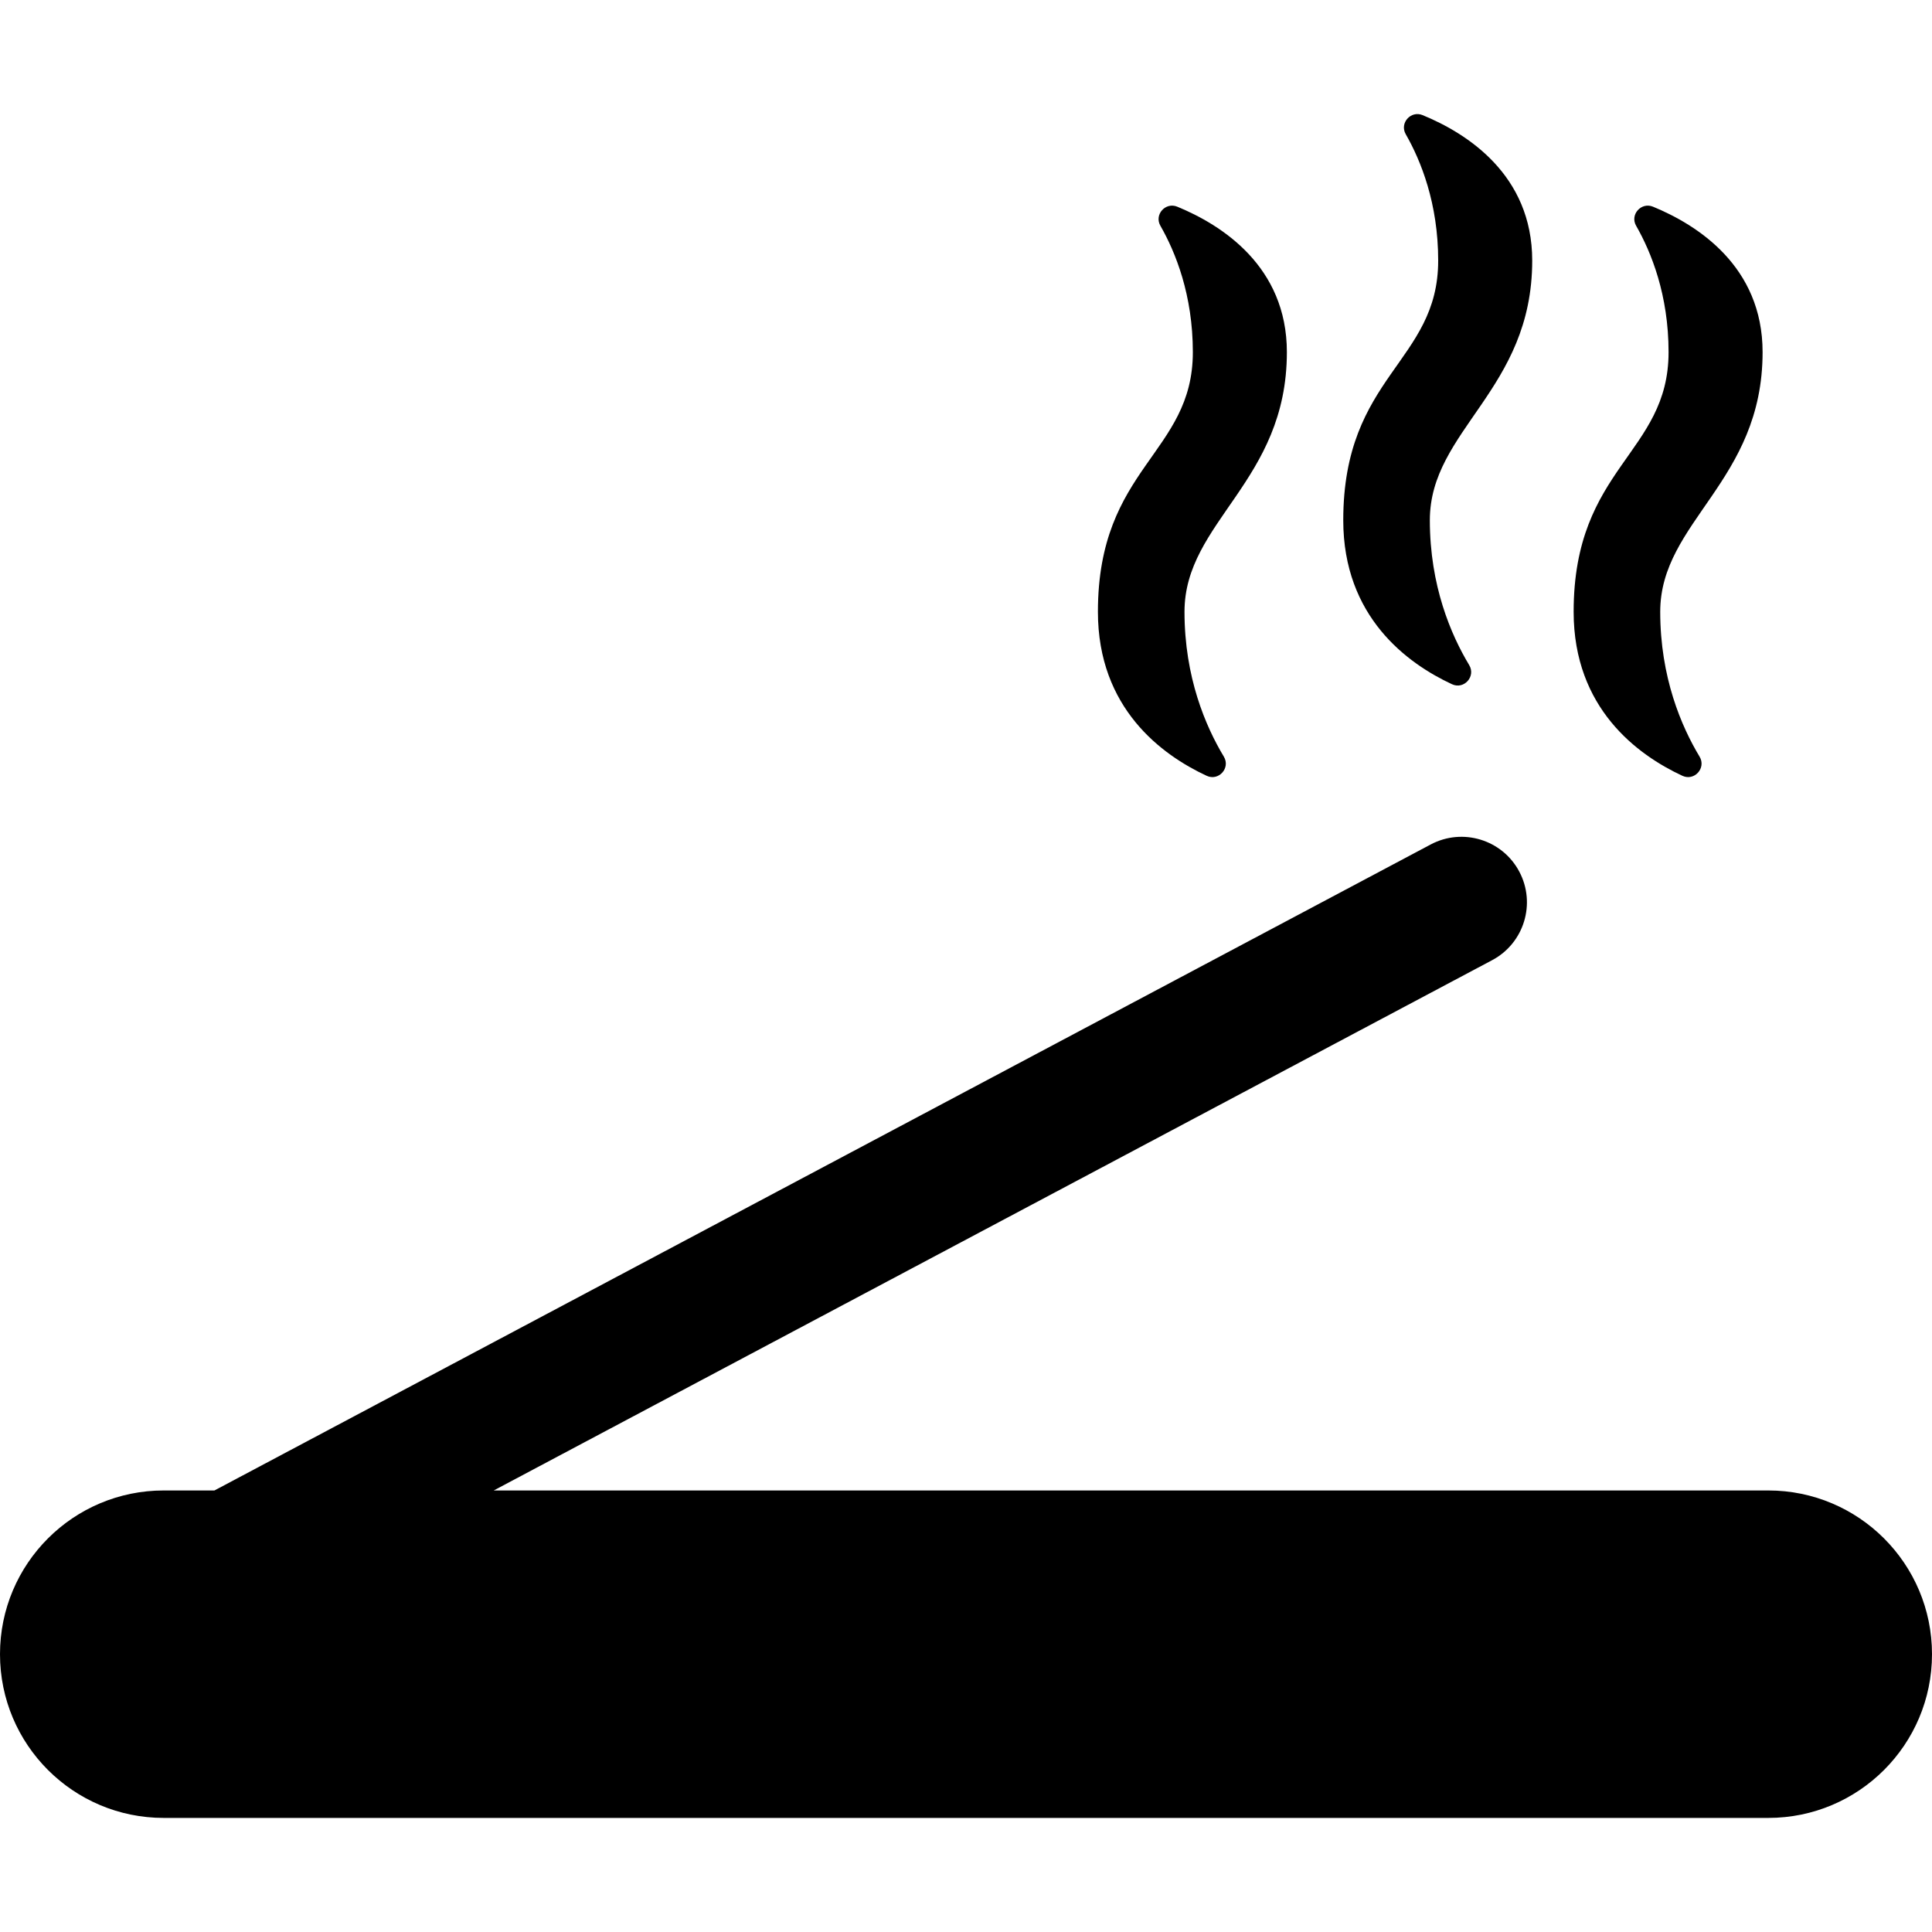
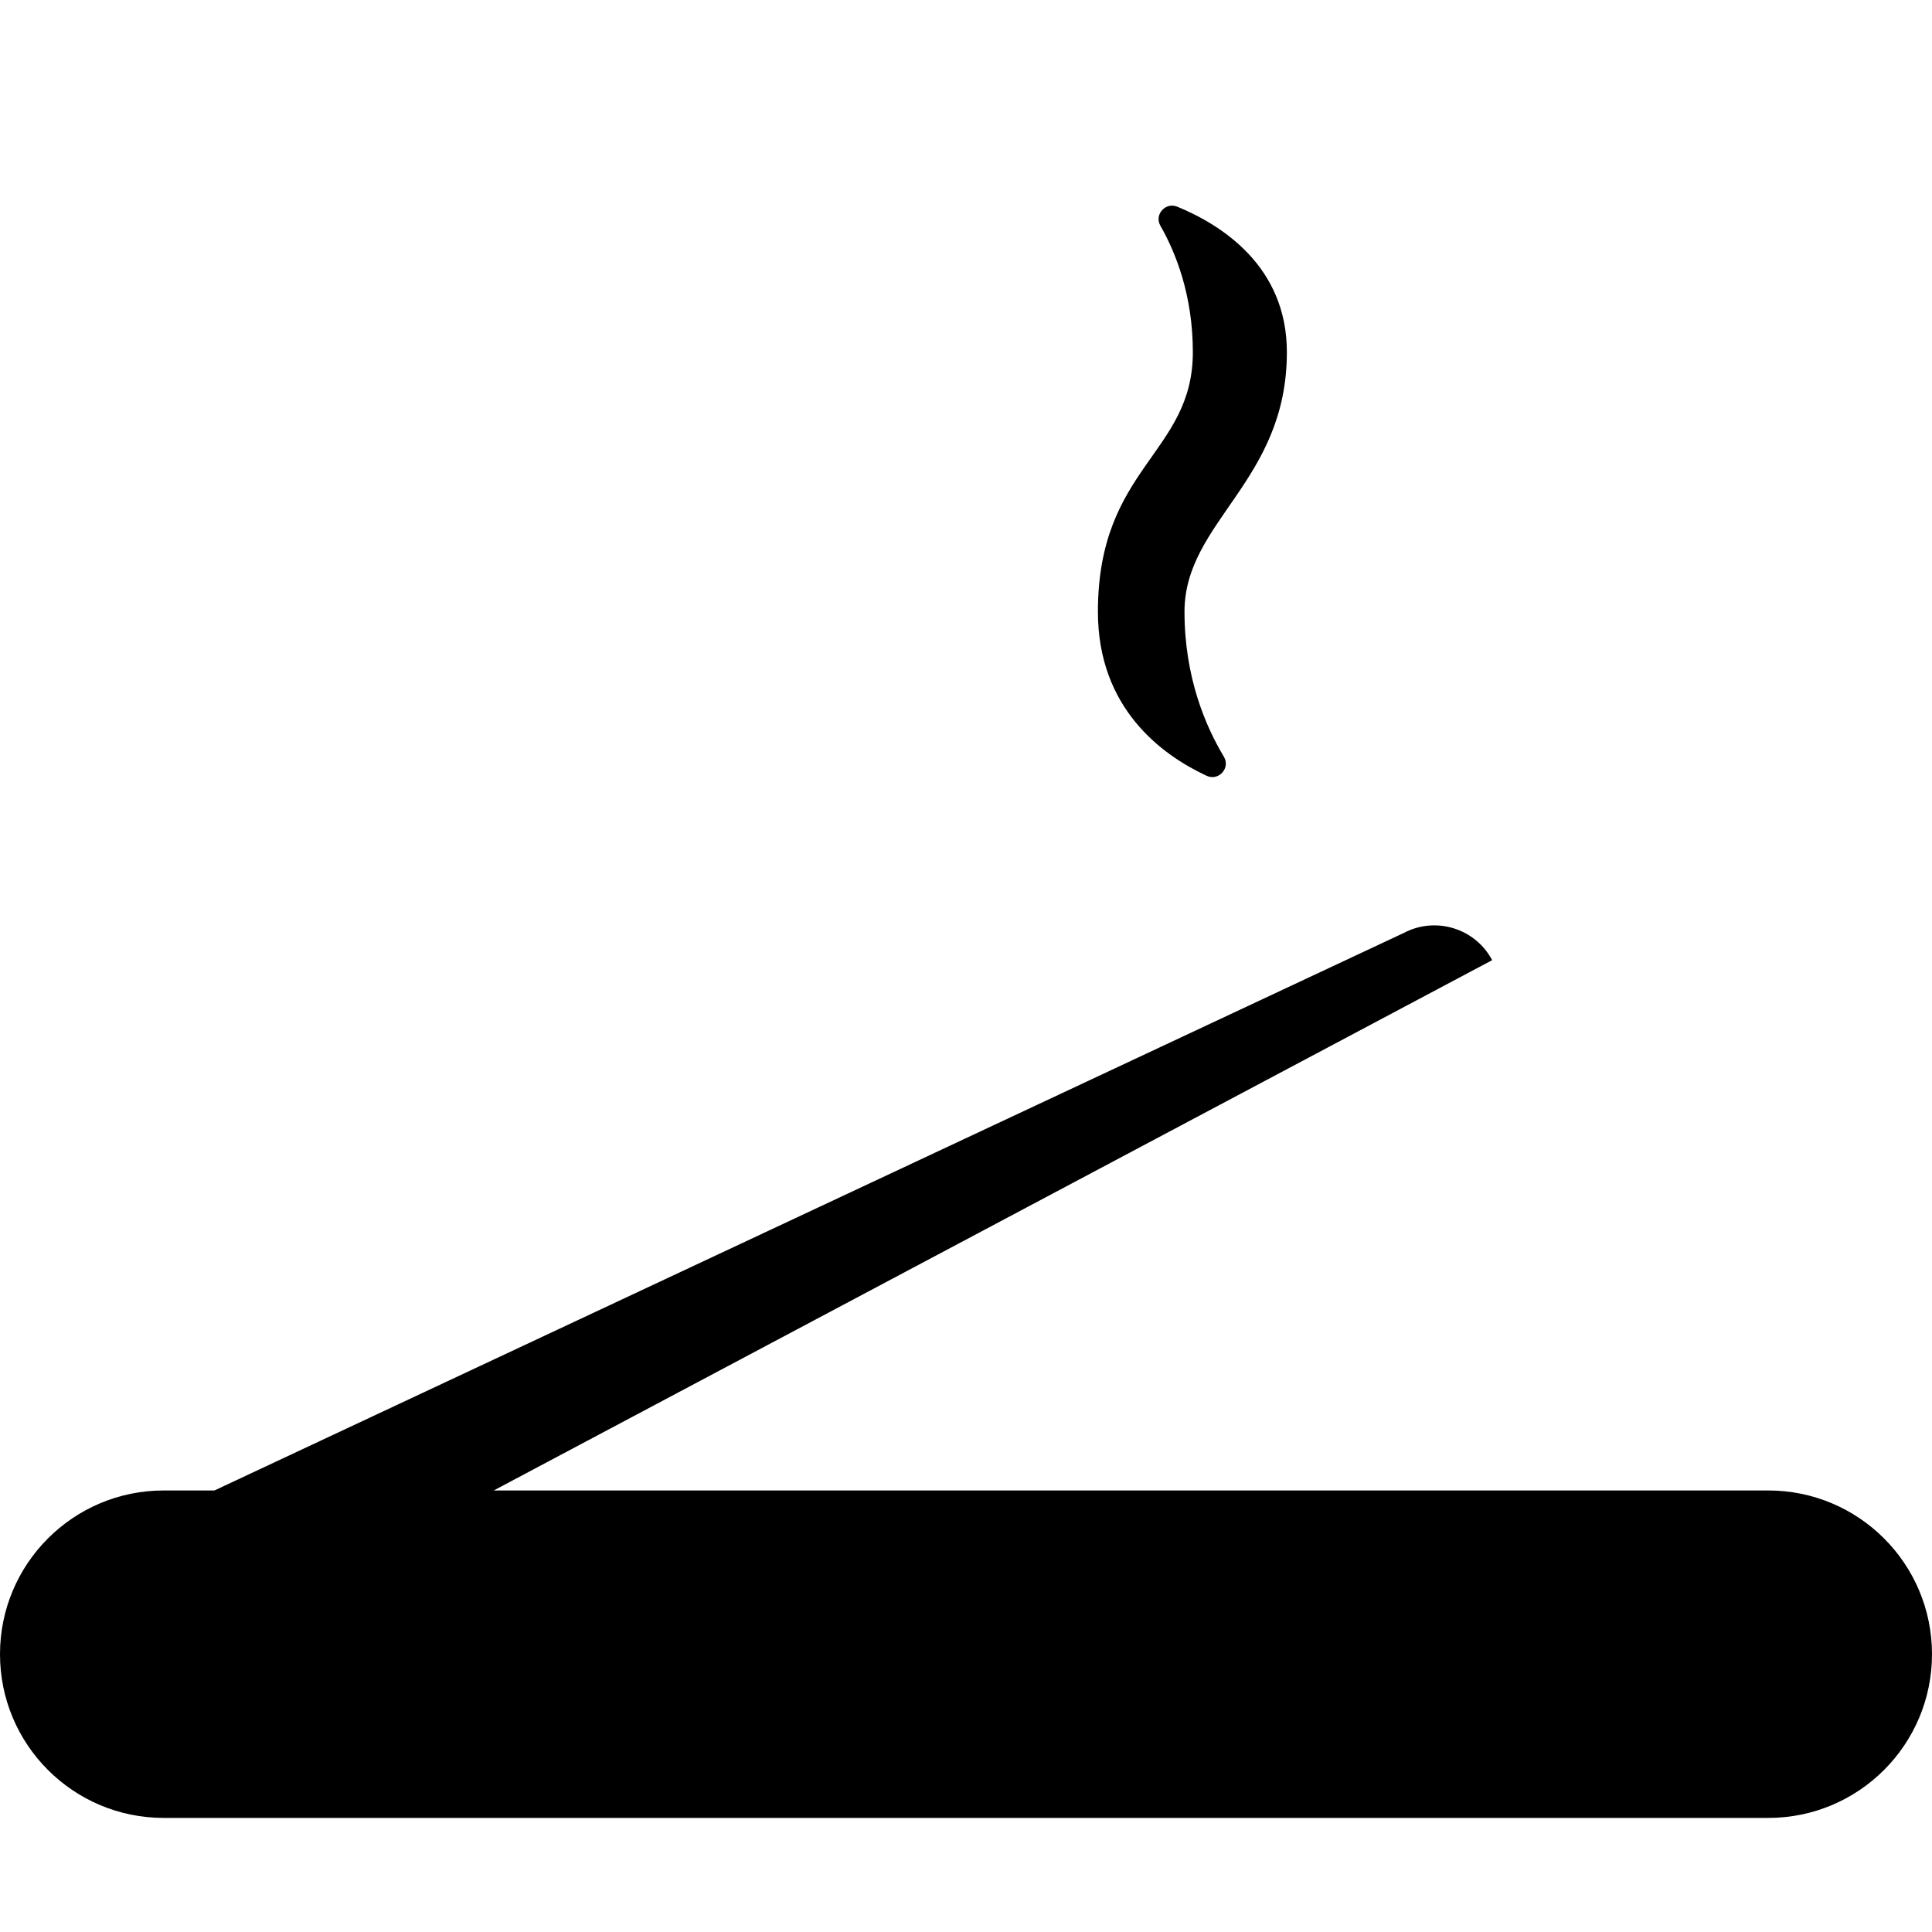
<svg xmlns="http://www.w3.org/2000/svg" version="1.1" id="Capa_1" x="0px" y="0px" viewBox="0 0 480.931 480.931" style="enable-background:new 0 0 480.931 480.931;" xml:space="preserve">
  <g id="XMLID_283_">
-     <path id="XMLID_284_" d="M440.174,371.02H122.906l248.538-132.007c7.951-4.227,10.968-14.097,6.749-22.049   c-4.227-7.961-14.097-10.971-22.049-6.752L53.382,371.02H40.757C18.245,371.02,0,389.264,0,411.777s18.245,40.757,40.757,40.757   h399.417c22.511,0,40.757-18.244,40.757-40.757S462.685,371.02,440.174,371.02z" />
+     <path id="XMLID_284_" d="M440.174,371.02H122.906l248.538-132.007c-4.227-7.961-14.097-10.971-22.049-6.752L53.382,371.02H40.757C18.245,371.02,0,389.264,0,411.777s18.245,40.757,40.757,40.757   h399.417c22.511,0,40.757-18.244,40.757-40.757S462.685,371.02,440.174,371.02z" />
    <path id="XMLID_285_" d="M300.375,193.119c2.989,1.389,5.978-1.944,4.277-4.767c-4.505-7.475-9.797-19.73-9.797-36.062   c0-22.503,25.485-32.381,25.485-64.635c0-21.397-16.309-31.695-27.287-36.204c-2.939-1.206-5.779,1.985-4.201,4.742   c3.774,6.594,8.081,17.234,8.081,31.462c0,25.314-23.631,28.633-23.631,64.635C273.301,176.349,289.252,187.953,300.375,193.119z" />
-     <path id="XMLID_286_" d="M418.798,193.119c2.989,1.389,5.979-1.944,4.277-4.767c-4.505-7.475-9.798-19.73-9.798-36.062   c0-22.503,25.485-32.381,25.485-64.635c0-21.397-16.309-31.695-27.287-36.204c-2.939-1.206-5.779,1.985-4.201,4.742   c3.774,6.594,8.081,17.234,8.081,31.462c0,25.314-23.631,28.633-23.631,64.635C391.725,176.349,407.675,187.953,418.798,193.119z" />
-     <path id="XMLID_287_" d="M361.448,170.327c2.989,1.388,5.978-1.944,4.277-4.767c-4.505-7.475-9.797-19.73-9.797-36.063   c0-22.503,25.485-32.38,25.485-64.635c0-21.397-16.308-31.695-27.287-36.203c-2.939-1.207-5.779,1.984-4.201,4.742   c3.775,6.593,8.081,17.233,8.081,31.461c0,25.313-23.631,28.633-23.631,64.635C334.374,153.556,350.325,165.16,361.448,170.327z" />
  </g>
  <g>
</g>
  <g>
</g>
  <g>
</g>
  <g>
</g>
  <g>
</g>
  <g>
</g>
  <g>
</g>
  <g>
</g>
  <g>
</g>
  <g>
</g>
  <g>
</g>
  <g>
</g>
  <g>
</g>
  <g>
</g>
  <g>
</g>
</svg>